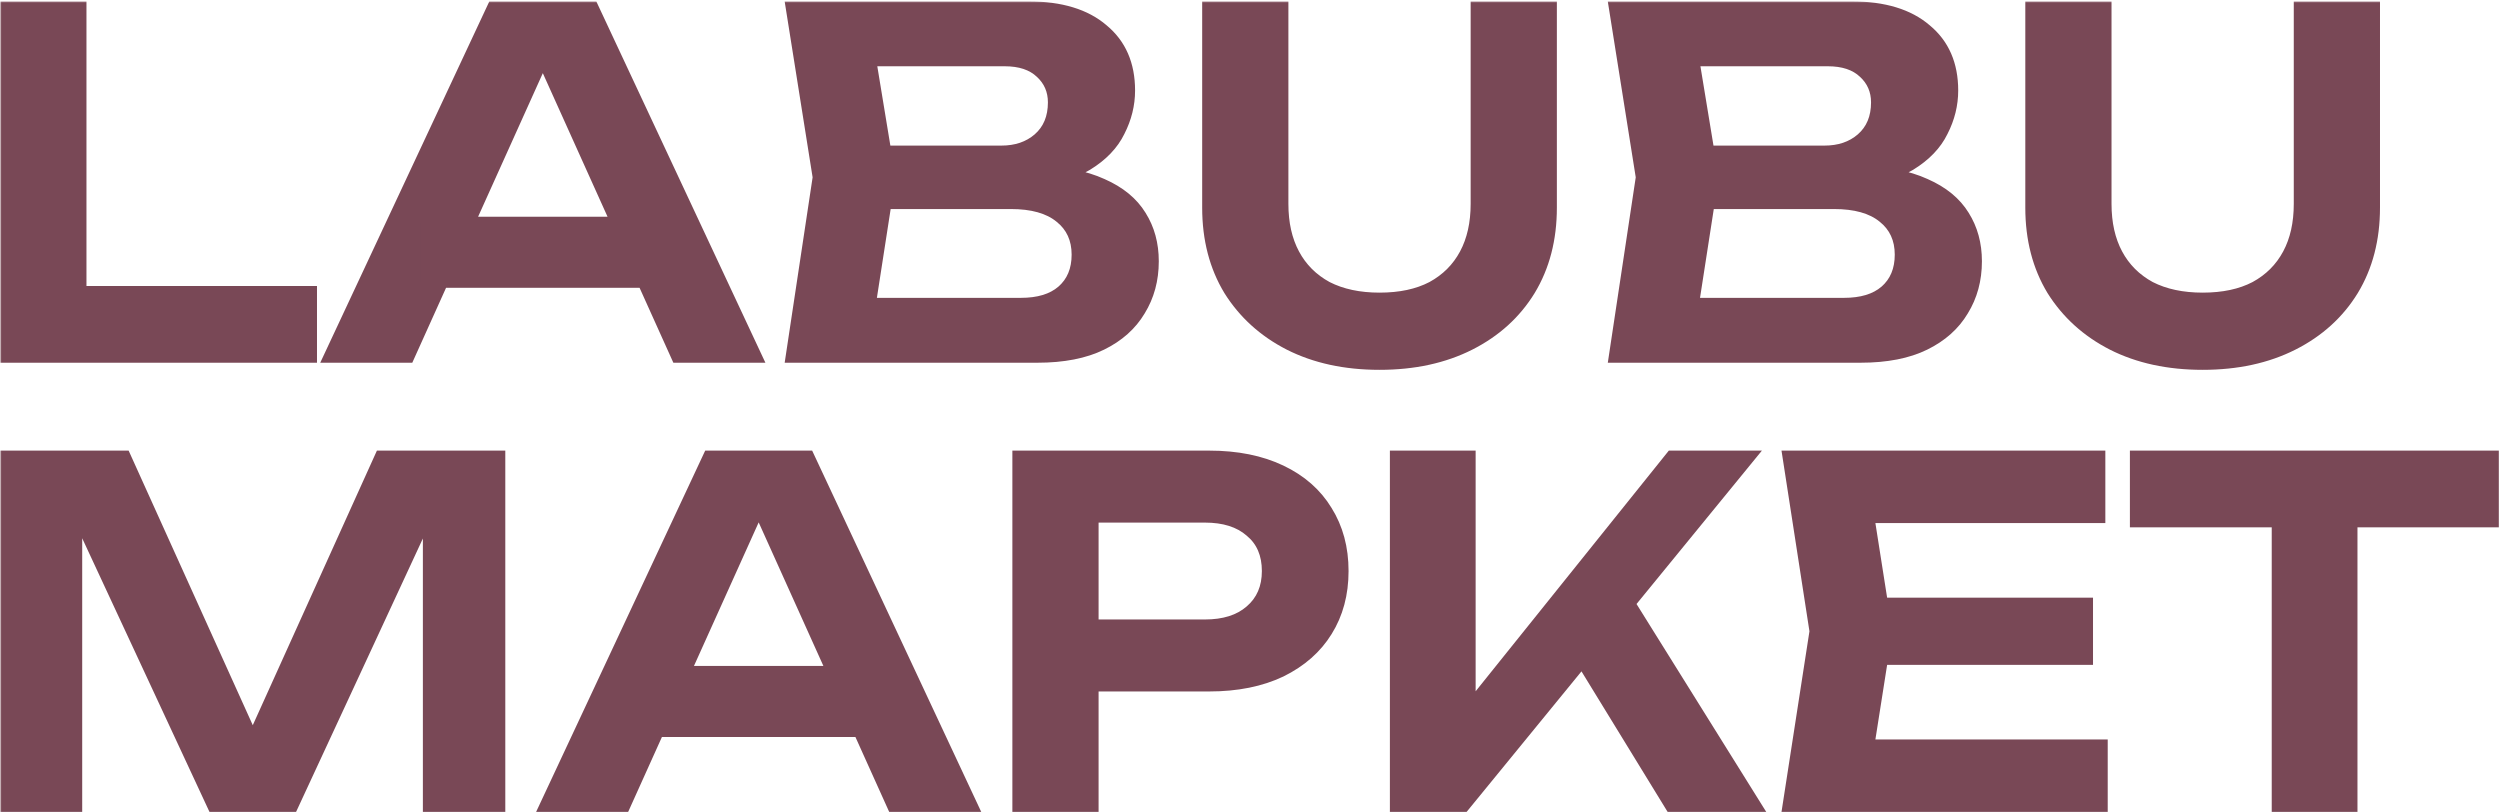
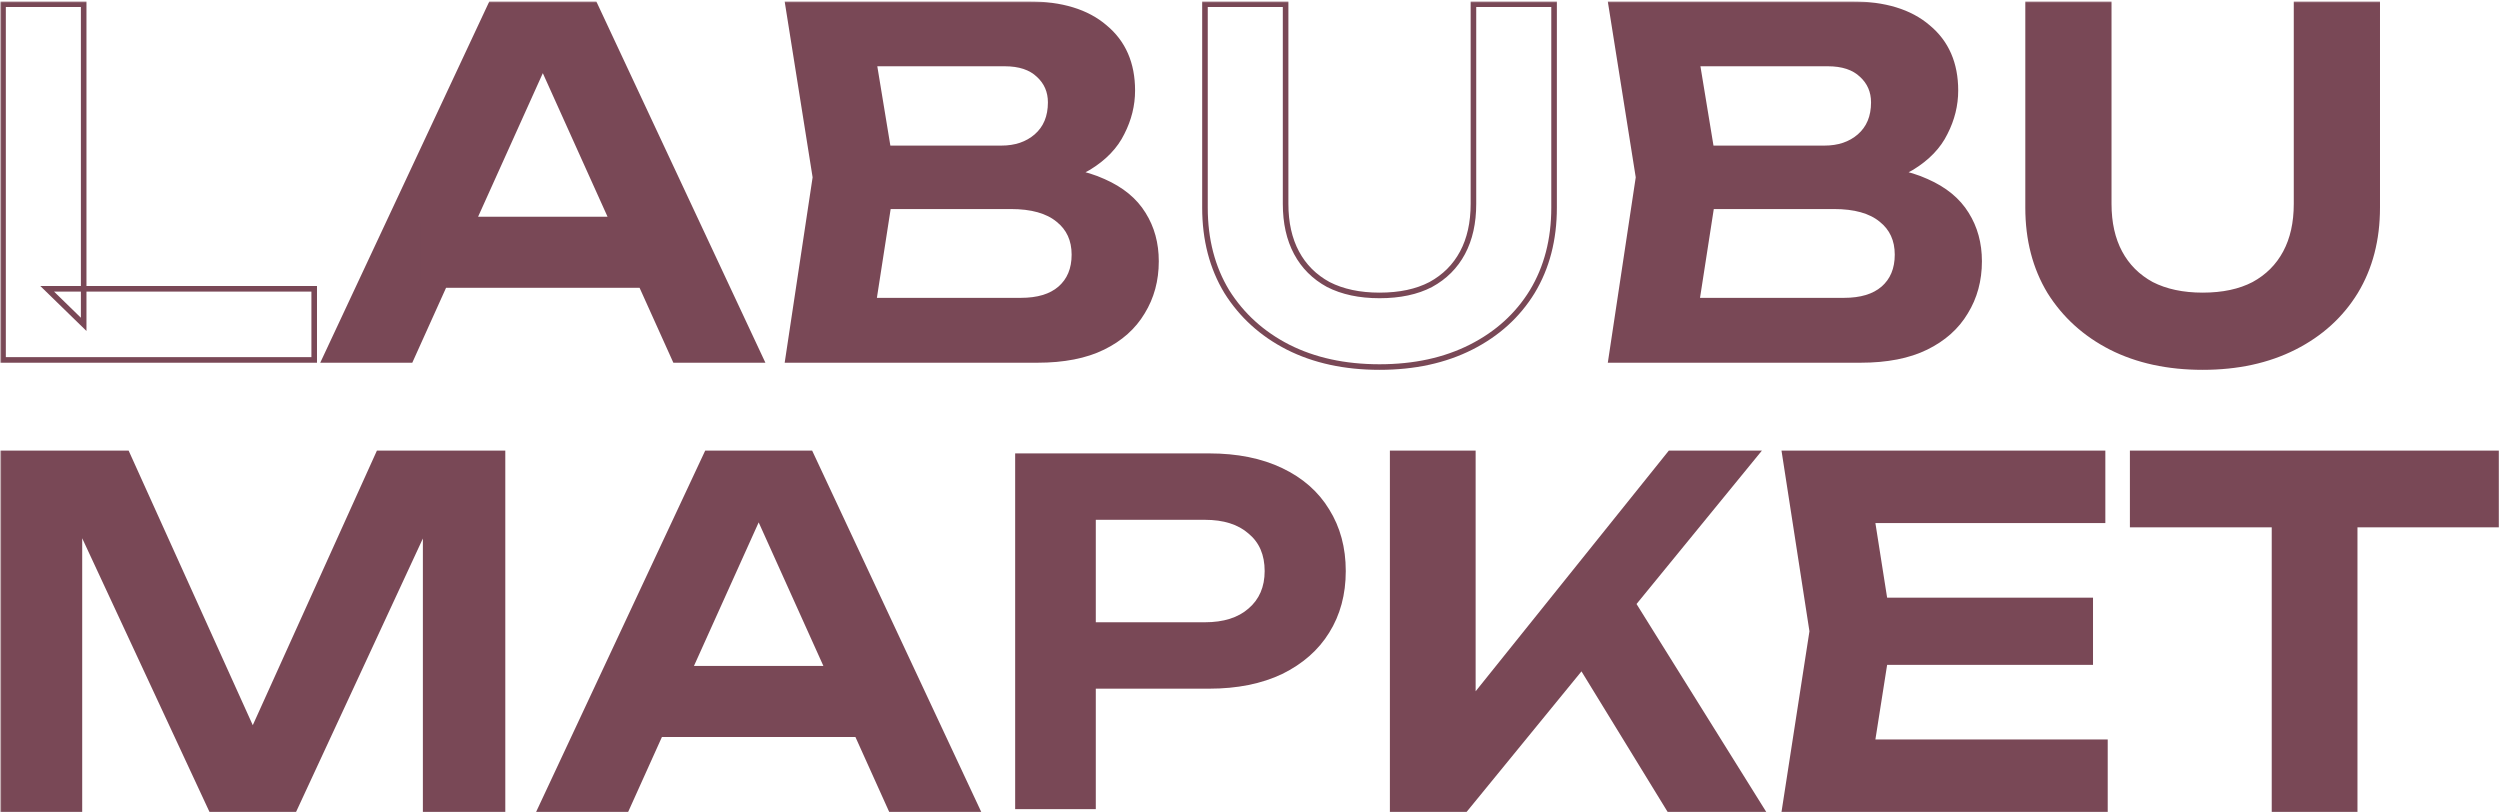
<svg xmlns="http://www.w3.org/2000/svg" width="896" height="291" viewBox="0 0 896 291" fill="none">
  <mask id="path-1-outside-1_24_5" maskUnits="userSpaceOnUse" x="0.09" y="0.5" width="896" height="291" fill="black">
    <rect fill="white" x="0.09" y="0.5" width="896" height="291" />
    <path d="M29.99 1.5V116.25L16.9 103.5H112.61V129H1.09V1.5H29.99Z" />
    <path d="M149.666 102.14V78.68H238.066V102.14H149.666ZM213.076 1.5L272.746 129H241.976L189.786 13.23H199.306L147.116 129H116.346L176.016 1.5H213.076Z" />
    <path d="M368.241 66.1L370.961 60.32C380.821 60.547 388.981 62.133 395.441 65.08C401.901 67.913 406.661 71.823 409.721 76.81C412.781 81.683 414.311 87.293 414.311 93.64C414.311 100.44 412.667 106.503 409.381 111.83C406.207 117.157 401.504 121.35 395.271 124.41C389.037 127.47 381.217 129 371.811 129H282.391L292.251 63.55L282.391 1.5H368.581C380.367 1.5 389.491 4.277 395.951 9.83C402.524 15.27 405.811 22.807 405.811 32.44C405.811 37.653 404.564 42.697 402.071 47.57C399.691 52.443 395.724 56.58 390.171 59.98C384.731 63.267 377.421 65.307 368.241 66.1ZM310.951 121.69L299.901 107.75H365.861C371.981 107.75 376.684 106.333 379.971 103.5C383.371 100.553 385.071 96.473 385.071 91.26C385.071 85.933 383.144 81.74 379.291 78.68C375.437 75.507 369.771 73.92 362.291 73.92H308.571V53.18H358.891C363.991 53.18 368.184 51.763 371.471 48.93C374.871 45.983 376.571 41.903 376.571 36.69C376.571 32.723 375.154 29.437 372.321 26.83C369.487 24.11 365.407 22.75 360.081 22.75H299.901L310.951 8.81L319.961 63.55L310.951 121.69Z" />
-     <path d="M460.761 73.07C460.761 79.87 462.064 85.707 464.671 90.58C467.277 95.453 471.074 99.25 476.061 101.97C481.161 104.577 487.281 105.88 494.421 105.88C501.674 105.88 507.794 104.577 512.781 101.97C517.767 99.25 521.564 95.453 524.171 90.58C526.777 85.707 528.081 79.87 528.081 73.07V1.5H556.981V74.43C556.981 85.877 554.374 95.907 549.161 104.52C543.947 113.02 536.637 119.65 527.231 124.41C517.824 129.17 506.887 131.55 494.421 131.55C481.954 131.55 471.017 129.17 461.611 124.41C452.317 119.65 445.007 113.02 439.681 104.52C434.467 95.907 431.861 85.877 431.861 74.43V1.5H460.761V73.07Z" />
    <path d="M663.25 66.1L665.97 60.32C675.83 60.547 683.99 62.133 690.451 65.08C696.91 67.913 701.67 71.823 704.73 76.81C707.79 81.683 709.32 87.293 709.32 93.64C709.32 100.44 707.677 106.503 704.39 111.83C701.217 117.157 696.514 121.35 690.28 124.41C684.047 127.47 676.227 129 666.82 129H577.4L587.26 63.55L577.4 1.5H663.59C675.377 1.5 684.5 4.277 690.96 9.83C697.534 15.27 700.82 22.807 700.82 32.44C700.82 37.653 699.574 42.697 697.08 47.57C694.7 52.443 690.734 56.58 685.18 59.98C679.74 63.267 672.43 65.307 663.25 66.1ZM605.96 121.69L594.91 107.75H660.87C666.99 107.75 671.694 106.333 674.98 103.5C678.38 100.553 680.08 96.473 680.08 91.26C680.08 85.933 678.154 81.74 674.3 78.68C670.447 75.507 664.78 73.92 657.3 73.92H603.58V53.18H653.9C659 53.18 663.194 51.763 666.48 48.93C669.88 45.983 671.581 41.903 671.581 36.69C671.581 32.723 670.164 29.437 667.33 26.83C664.497 24.11 660.417 22.75 655.09 22.75H594.91L605.96 8.81L614.97 63.55L605.96 121.69Z" />
    <path d="M755.77 73.07C755.77 79.87 757.074 85.707 759.68 90.58C762.287 95.453 766.084 99.25 771.07 101.97C776.17 104.577 782.29 105.88 789.43 105.88C796.684 105.88 802.804 104.577 807.79 101.97C812.777 99.25 816.574 95.453 819.18 90.58C821.787 85.707 823.09 79.87 823.09 73.07V1.5H851.99V74.43C851.99 85.877 849.384 95.907 844.17 104.52C838.957 113.02 831.647 119.65 822.24 124.41C812.834 129.17 801.897 131.55 789.43 131.55C776.964 131.55 766.027 129.17 756.62 124.41C747.327 119.65 740.017 113.02 734.69 104.52C729.477 95.907 726.87 85.877 726.87 74.43V1.5H755.77V73.07Z" />
    <path d="M180.1 162.5V290H152.56V172.19L159.87 172.7L105.47 290H75.72L21.32 173.04L28.46 172.36V290H1.09V162.5H45.46L96.8 276.06H84.39L135.73 162.5H180.1Z" />
    <path d="M227.029 263.14V239.68H315.429V263.14H227.029ZM290.439 162.5L350.109 290H319.339L267.149 174.23H276.669L224.479 290H193.709L253.379 162.5H290.439Z" />
    <path d="M433.364 162.5C443.451 162.5 452.177 164.257 459.544 167.77C466.911 171.283 472.521 176.213 476.374 182.56C480.341 188.907 482.324 196.273 482.324 204.66C482.324 213.047 480.341 220.413 476.374 226.76C472.521 232.993 466.911 237.923 459.544 241.55C452.177 245.063 443.451 246.82 433.364 246.82H377.094V223.02H431.834C438.521 223.02 443.734 221.377 447.474 218.09C451.327 214.803 453.254 210.327 453.254 204.66C453.254 198.88 451.327 194.403 447.474 191.23C443.734 187.943 438.521 186.3 431.834 186.3H379.644L392.734 172.53V290H363.834V162.5H433.364Z" />
-     <path d="M499.137 290V162.5H527.867V266.54L519.707 260.76L598.587 162.5H629.357L525.147 290H499.137ZM559.997 227.61L580.737 209.08L631.227 290H598.247L559.997 227.61Z" />
+     <path d="M499.137 290V162.5H527.867V266.54L519.707 260.76L598.587 162.5H629.357L525.147 290H499.137ZM559.997 227.61L580.737 209.08L631.227 290L559.997 227.61Z" />
    <path d="M749.136 215.2V237.3H657.846V215.2H749.136ZM677.226 226.25L668.726 280.31L656.146 266.03H754.406V290H639.656L649.516 226.25L639.656 162.5H753.556V186.47H656.146L668.726 172.19L677.226 226.25Z" />
    <path d="M815.187 175.42H843.917V290H815.187V175.42ZM764.357 162.5H894.577V188H764.357V162.5Z" />
  </mask>
-   <path d="M29.99 1.5V116.25L16.9 103.5H112.61V129H1.09V1.5H29.99Z" fill="#794856" />
  <path d="M149.666 102.14V78.68H238.066V102.14H149.666ZM213.076 1.5L272.746 129H241.976L189.786 13.23H199.306L147.116 129H116.346L176.016 1.5H213.076Z" fill="#794856" />
  <path d="M368.241 66.1L370.961 60.32C380.821 60.547 388.981 62.133 395.441 65.08C401.901 67.913 406.661 71.823 409.721 76.81C412.781 81.683 414.311 87.293 414.311 93.64C414.311 100.44 412.667 106.503 409.381 111.83C406.207 117.157 401.504 121.35 395.271 124.41C389.037 127.47 381.217 129 371.811 129H282.391L292.251 63.55L282.391 1.5H368.581C380.367 1.5 389.491 4.277 395.951 9.83C402.524 15.27 405.811 22.807 405.811 32.44C405.811 37.653 404.564 42.697 402.071 47.57C399.691 52.443 395.724 56.58 390.171 59.98C384.731 63.267 377.421 65.307 368.241 66.1ZM310.951 121.69L299.901 107.75H365.861C371.981 107.75 376.684 106.333 379.971 103.5C383.371 100.553 385.071 96.473 385.071 91.26C385.071 85.933 383.144 81.74 379.291 78.68C375.437 75.507 369.771 73.92 362.291 73.92H308.571V53.18H358.891C363.991 53.18 368.184 51.763 371.471 48.93C374.871 45.983 376.571 41.903 376.571 36.69C376.571 32.723 375.154 29.437 372.321 26.83C369.487 24.11 365.407 22.75 360.081 22.75H299.901L310.951 8.81L319.961 63.55L310.951 121.69Z" fill="#794856" />
-   <path d="M460.761 73.07C460.761 79.87 462.064 85.707 464.671 90.58C467.277 95.453 471.074 99.25 476.061 101.97C481.161 104.577 487.281 105.88 494.421 105.88C501.674 105.88 507.794 104.577 512.781 101.97C517.767 99.25 521.564 95.453 524.171 90.58C526.777 85.707 528.081 79.87 528.081 73.07V1.5H556.981V74.43C556.981 85.877 554.374 95.907 549.161 104.52C543.947 113.02 536.637 119.65 527.231 124.41C517.824 129.17 506.887 131.55 494.421 131.55C481.954 131.55 471.017 129.17 461.611 124.41C452.317 119.65 445.007 113.02 439.681 104.52C434.467 95.907 431.861 85.877 431.861 74.43V1.5H460.761V73.07Z" fill="#794856" />
  <path d="M663.25 66.1L665.97 60.32C675.83 60.547 683.99 62.133 690.451 65.08C696.91 67.913 701.67 71.823 704.73 76.81C707.79 81.683 709.32 87.293 709.32 93.64C709.32 100.44 707.677 106.503 704.39 111.83C701.217 117.157 696.514 121.35 690.28 124.41C684.047 127.47 676.227 129 666.82 129H577.4L587.26 63.55L577.4 1.5H663.59C675.377 1.5 684.5 4.277 690.96 9.83C697.534 15.27 700.82 22.807 700.82 32.44C700.82 37.653 699.574 42.697 697.08 47.57C694.7 52.443 690.734 56.58 685.18 59.98C679.74 63.267 672.43 65.307 663.25 66.1ZM605.96 121.69L594.91 107.75H660.87C666.99 107.75 671.694 106.333 674.98 103.5C678.38 100.553 680.08 96.473 680.08 91.26C680.08 85.933 678.154 81.74 674.3 78.68C670.447 75.507 664.78 73.92 657.3 73.92H603.58V53.18H653.9C659 53.18 663.194 51.763 666.48 48.93C669.88 45.983 671.581 41.903 671.581 36.69C671.581 32.723 670.164 29.437 667.33 26.83C664.497 24.11 660.417 22.75 655.09 22.75H594.91L605.96 8.81L614.97 63.55L605.96 121.69Z" fill="#794856" />
  <path d="M755.77 73.07C755.77 79.87 757.074 85.707 759.68 90.58C762.287 95.453 766.084 99.25 771.07 101.97C776.17 104.577 782.29 105.88 789.43 105.88C796.684 105.88 802.804 104.577 807.79 101.97C812.777 99.25 816.574 95.453 819.18 90.58C821.787 85.707 823.09 79.87 823.09 73.07V1.5H851.99V74.43C851.99 85.877 849.384 95.907 844.17 104.52C838.957 113.02 831.647 119.65 822.24 124.41C812.834 129.17 801.897 131.55 789.43 131.55C776.964 131.55 766.027 129.17 756.62 124.41C747.327 119.65 740.017 113.02 734.69 104.52C729.477 95.907 726.87 85.877 726.87 74.43V1.5H755.77V73.07Z" fill="#794856" />
  <path d="M180.1 162.5V290H152.56V172.19L159.87 172.7L105.47 290H75.72L21.32 173.04L28.46 172.36V290H1.09V162.5H45.46L96.8 276.06H84.39L135.73 162.5H180.1Z" fill="#794856" />
  <path d="M227.029 263.14V239.68H315.429V263.14H227.029ZM290.439 162.5L350.109 290H319.339L267.149 174.23H276.669L224.479 290H193.709L253.379 162.5H290.439Z" fill="#794856" />
  <path d="M433.364 162.5C443.451 162.5 452.177 164.257 459.544 167.77C466.911 171.283 472.521 176.213 476.374 182.56C480.341 188.907 482.324 196.273 482.324 204.66C482.324 213.047 480.341 220.413 476.374 226.76C472.521 232.993 466.911 237.923 459.544 241.55C452.177 245.063 443.451 246.82 433.364 246.82H377.094V223.02H431.834C438.521 223.02 443.734 221.377 447.474 218.09C451.327 214.803 453.254 210.327 453.254 204.66C453.254 198.88 451.327 194.403 447.474 191.23C443.734 187.943 438.521 186.3 431.834 186.3H379.644L392.734 172.53V290H363.834V162.5H433.364Z" fill="#794856" />
  <path d="M499.137 290V162.5H527.867V266.54L519.707 260.76L598.587 162.5H629.357L525.147 290H499.137ZM559.997 227.61L580.737 209.08L631.227 290H598.247L559.997 227.61Z" fill="#794856" />
  <path d="M749.136 215.2V237.3H657.846V215.2H749.136ZM677.226 226.25L668.726 280.31L656.146 266.03H754.406V290H639.656L649.516 226.25L639.656 162.5H753.556V186.47H656.146L668.726 172.19L677.226 226.25Z" fill="#794856" />
  <path d="M815.187 175.42H843.917V290H815.187V175.42ZM764.357 162.5H894.577V188H764.357V162.5Z" fill="#794856" />
  <path d="M29.99 1.5V116.25L16.9 103.5H112.61V129H1.09V1.5H29.99Z" stroke="#794856" stroke-width="2" mask="url(#path-1-outside-1_24_5)" />
  <path d="M149.666 102.14V78.68H238.066V102.14H149.666ZM213.076 1.5L272.746 129H241.976L189.786 13.23H199.306L147.116 129H116.346L176.016 1.5H213.076Z" stroke="#794856" stroke-width="2" mask="url(#path-1-outside-1_24_5)" />
  <path d="M368.241 66.1L370.961 60.32C380.821 60.547 388.981 62.133 395.441 65.08C401.901 67.913 406.661 71.823 409.721 76.81C412.781 81.683 414.311 87.293 414.311 93.64C414.311 100.44 412.667 106.503 409.381 111.83C406.207 117.157 401.504 121.35 395.271 124.41C389.037 127.47 381.217 129 371.811 129H282.391L292.251 63.55L282.391 1.5H368.581C380.367 1.5 389.491 4.277 395.951 9.83C402.524 15.27 405.811 22.807 405.811 32.44C405.811 37.653 404.564 42.697 402.071 47.57C399.691 52.443 395.724 56.58 390.171 59.98C384.731 63.267 377.421 65.307 368.241 66.1ZM310.951 121.69L299.901 107.75H365.861C371.981 107.75 376.684 106.333 379.971 103.5C383.371 100.553 385.071 96.473 385.071 91.26C385.071 85.933 383.144 81.74 379.291 78.68C375.437 75.507 369.771 73.92 362.291 73.92H308.571V53.18H358.891C363.991 53.18 368.184 51.763 371.471 48.93C374.871 45.983 376.571 41.903 376.571 36.69C376.571 32.723 375.154 29.437 372.321 26.83C369.487 24.11 365.407 22.75 360.081 22.75H299.901L310.951 8.81L319.961 63.55L310.951 121.69Z" stroke="#794856" stroke-width="2" mask="url(#path-1-outside-1_24_5)" />
  <path d="M460.761 73.07C460.761 79.87 462.064 85.707 464.671 90.58C467.277 95.453 471.074 99.25 476.061 101.97C481.161 104.577 487.281 105.88 494.421 105.88C501.674 105.88 507.794 104.577 512.781 101.97C517.767 99.25 521.564 95.453 524.171 90.58C526.777 85.707 528.081 79.87 528.081 73.07V1.5H556.981V74.43C556.981 85.877 554.374 95.907 549.161 104.52C543.947 113.02 536.637 119.65 527.231 124.41C517.824 129.17 506.887 131.55 494.421 131.55C481.954 131.55 471.017 129.17 461.611 124.41C452.317 119.65 445.007 113.02 439.681 104.52C434.467 95.907 431.861 85.877 431.861 74.43V1.5H460.761V73.07Z" stroke="#794856" stroke-width="2" mask="url(#path-1-outside-1_24_5)" />
  <path d="M663.25 66.1L665.97 60.32C675.83 60.547 683.99 62.133 690.451 65.08C696.91 67.913 701.67 71.823 704.73 76.81C707.79 81.683 709.32 87.293 709.32 93.64C709.32 100.44 707.677 106.503 704.39 111.83C701.217 117.157 696.514 121.35 690.28 124.41C684.047 127.47 676.227 129 666.82 129H577.4L587.26 63.55L577.4 1.5H663.59C675.377 1.5 684.5 4.277 690.96 9.83C697.534 15.27 700.82 22.807 700.82 32.44C700.82 37.653 699.574 42.697 697.08 47.57C694.7 52.443 690.734 56.58 685.18 59.98C679.74 63.267 672.43 65.307 663.25 66.1ZM605.96 121.69L594.91 107.75H660.87C666.99 107.75 671.694 106.333 674.98 103.5C678.38 100.553 680.08 96.473 680.08 91.26C680.08 85.933 678.154 81.74 674.3 78.68C670.447 75.507 664.78 73.92 657.3 73.92H603.58V53.18H653.9C659 53.18 663.194 51.763 666.48 48.93C669.88 45.983 671.581 41.903 671.581 36.69C671.581 32.723 670.164 29.437 667.33 26.83C664.497 24.11 660.417 22.75 655.09 22.75H594.91L605.96 8.81L614.97 63.55L605.96 121.69Z" stroke="#794856" stroke-width="2" mask="url(#path-1-outside-1_24_5)" />
  <path d="M755.77 73.07C755.77 79.87 757.074 85.707 759.68 90.58C762.287 95.453 766.084 99.25 771.07 101.97C776.17 104.577 782.29 105.88 789.43 105.88C796.684 105.88 802.804 104.577 807.79 101.97C812.777 99.25 816.574 95.453 819.18 90.58C821.787 85.707 823.09 79.87 823.09 73.07V1.5H851.99V74.43C851.99 85.877 849.384 95.907 844.17 104.52C838.957 113.02 831.647 119.65 822.24 124.41C812.834 129.17 801.897 131.55 789.43 131.55C776.964 131.55 766.027 129.17 756.62 124.41C747.327 119.65 740.017 113.02 734.69 104.52C729.477 95.907 726.87 85.877 726.87 74.43V1.5H755.77V73.07Z" stroke="#794856" stroke-width="2" mask="url(#path-1-outside-1_24_5)" />
  <path d="M180.1 162.5V290H152.56V172.19L159.87 172.7L105.47 290H75.72L21.32 173.04L28.46 172.36V290H1.09V162.5H45.46L96.8 276.06H84.39L135.73 162.5H180.1Z" stroke="#794856" stroke-width="2" mask="url(#path-1-outside-1_24_5)" />
  <path d="M227.029 263.14V239.68H315.429V263.14H227.029ZM290.439 162.5L350.109 290H319.339L267.149 174.23H276.669L224.479 290H193.709L253.379 162.5H290.439Z" stroke="#794856" stroke-width="2" mask="url(#path-1-outside-1_24_5)" />
-   <path d="M433.364 162.5C443.451 162.5 452.177 164.257 459.544 167.77C466.911 171.283 472.521 176.213 476.374 182.56C480.341 188.907 482.324 196.273 482.324 204.66C482.324 213.047 480.341 220.413 476.374 226.76C472.521 232.993 466.911 237.923 459.544 241.55C452.177 245.063 443.451 246.82 433.364 246.82H377.094V223.02H431.834C438.521 223.02 443.734 221.377 447.474 218.09C451.327 214.803 453.254 210.327 453.254 204.66C453.254 198.88 451.327 194.403 447.474 191.23C443.734 187.943 438.521 186.3 431.834 186.3H379.644L392.734 172.53V290H363.834V162.5H433.364Z" stroke="#794856" stroke-width="2" mask="url(#path-1-outside-1_24_5)" />
  <path d="M499.137 290V162.5H527.867V266.54L519.707 260.76L598.587 162.5H629.357L525.147 290H499.137ZM559.997 227.61L580.737 209.08L631.227 290H598.247L559.997 227.61Z" stroke="#794856" stroke-width="2" mask="url(#path-1-outside-1_24_5)" />
  <path d="M749.136 215.2V237.3H657.846V215.2H749.136ZM677.226 226.25L668.726 280.31L656.146 266.03H754.406V290H639.656L649.516 226.25L639.656 162.5H753.556V186.47H656.146L668.726 172.19L677.226 226.25Z" stroke="#794856" stroke-width="2" mask="url(#path-1-outside-1_24_5)" />
  <path d="M815.187 175.42H843.917V290H815.187V175.42ZM764.357 162.5H894.577V188H764.357V162.5Z" stroke="#794856" stroke-width="2" mask="url(#path-1-outside-1_24_5)" />
</svg>